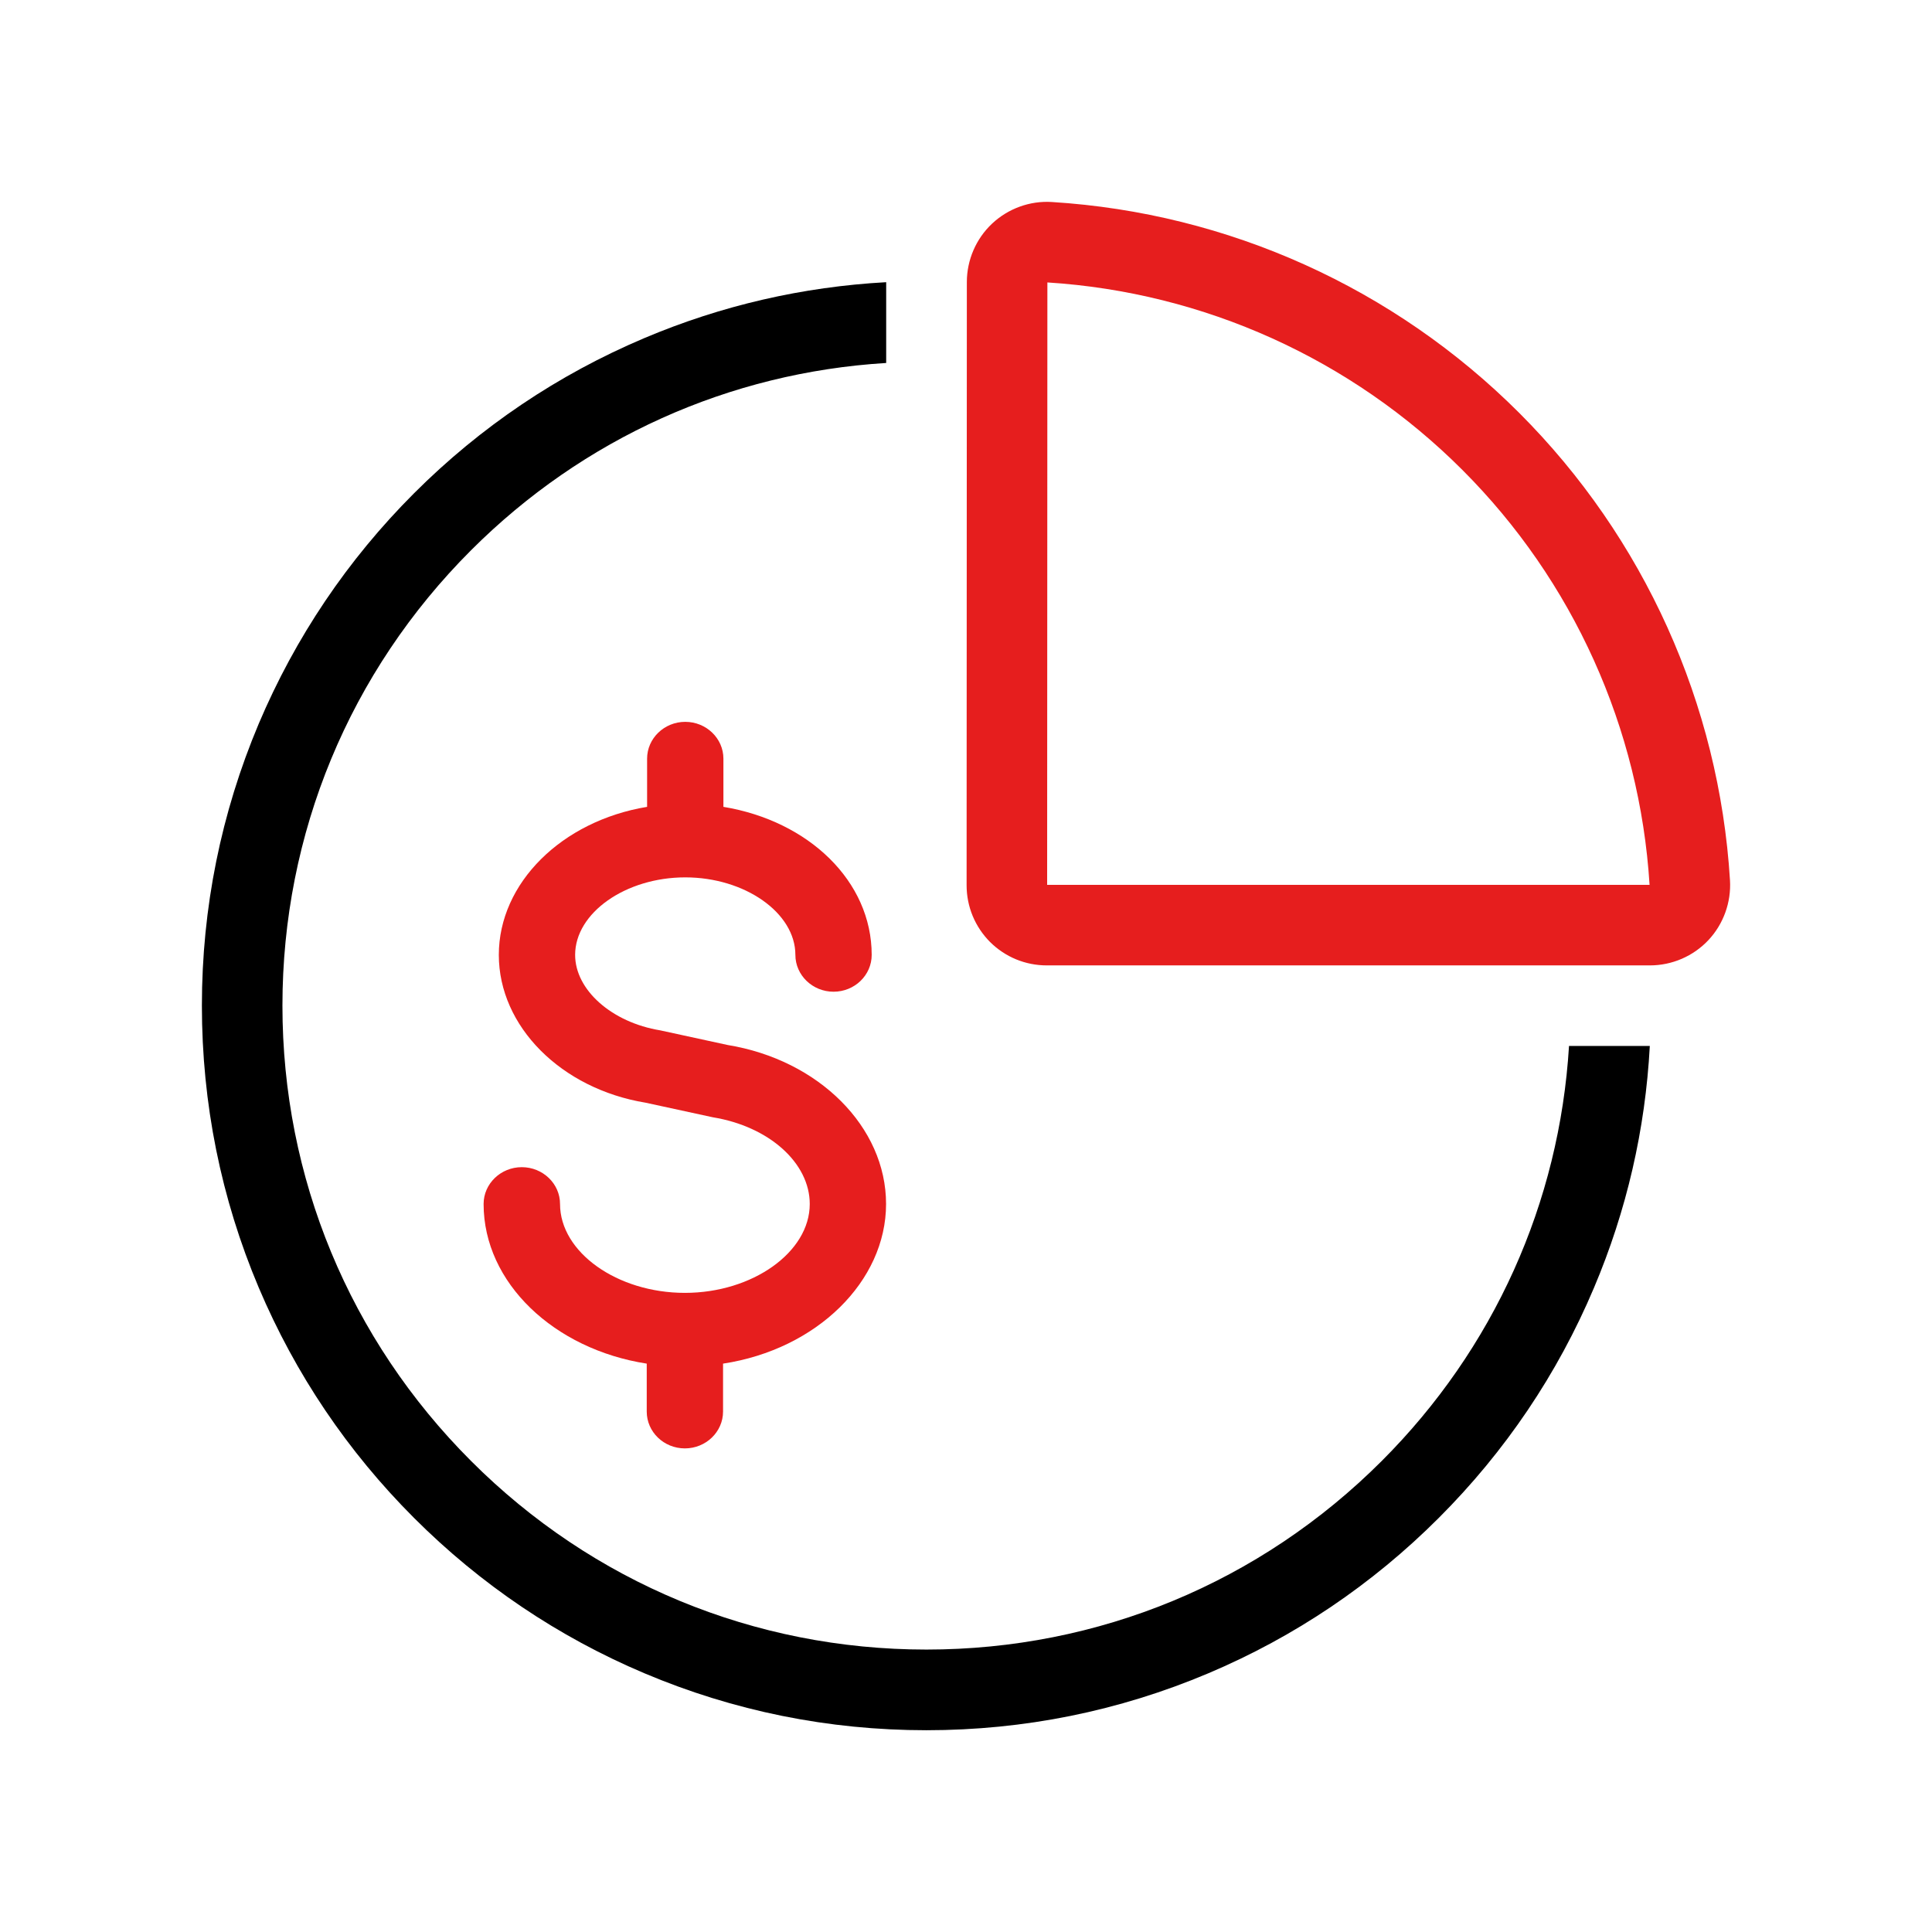
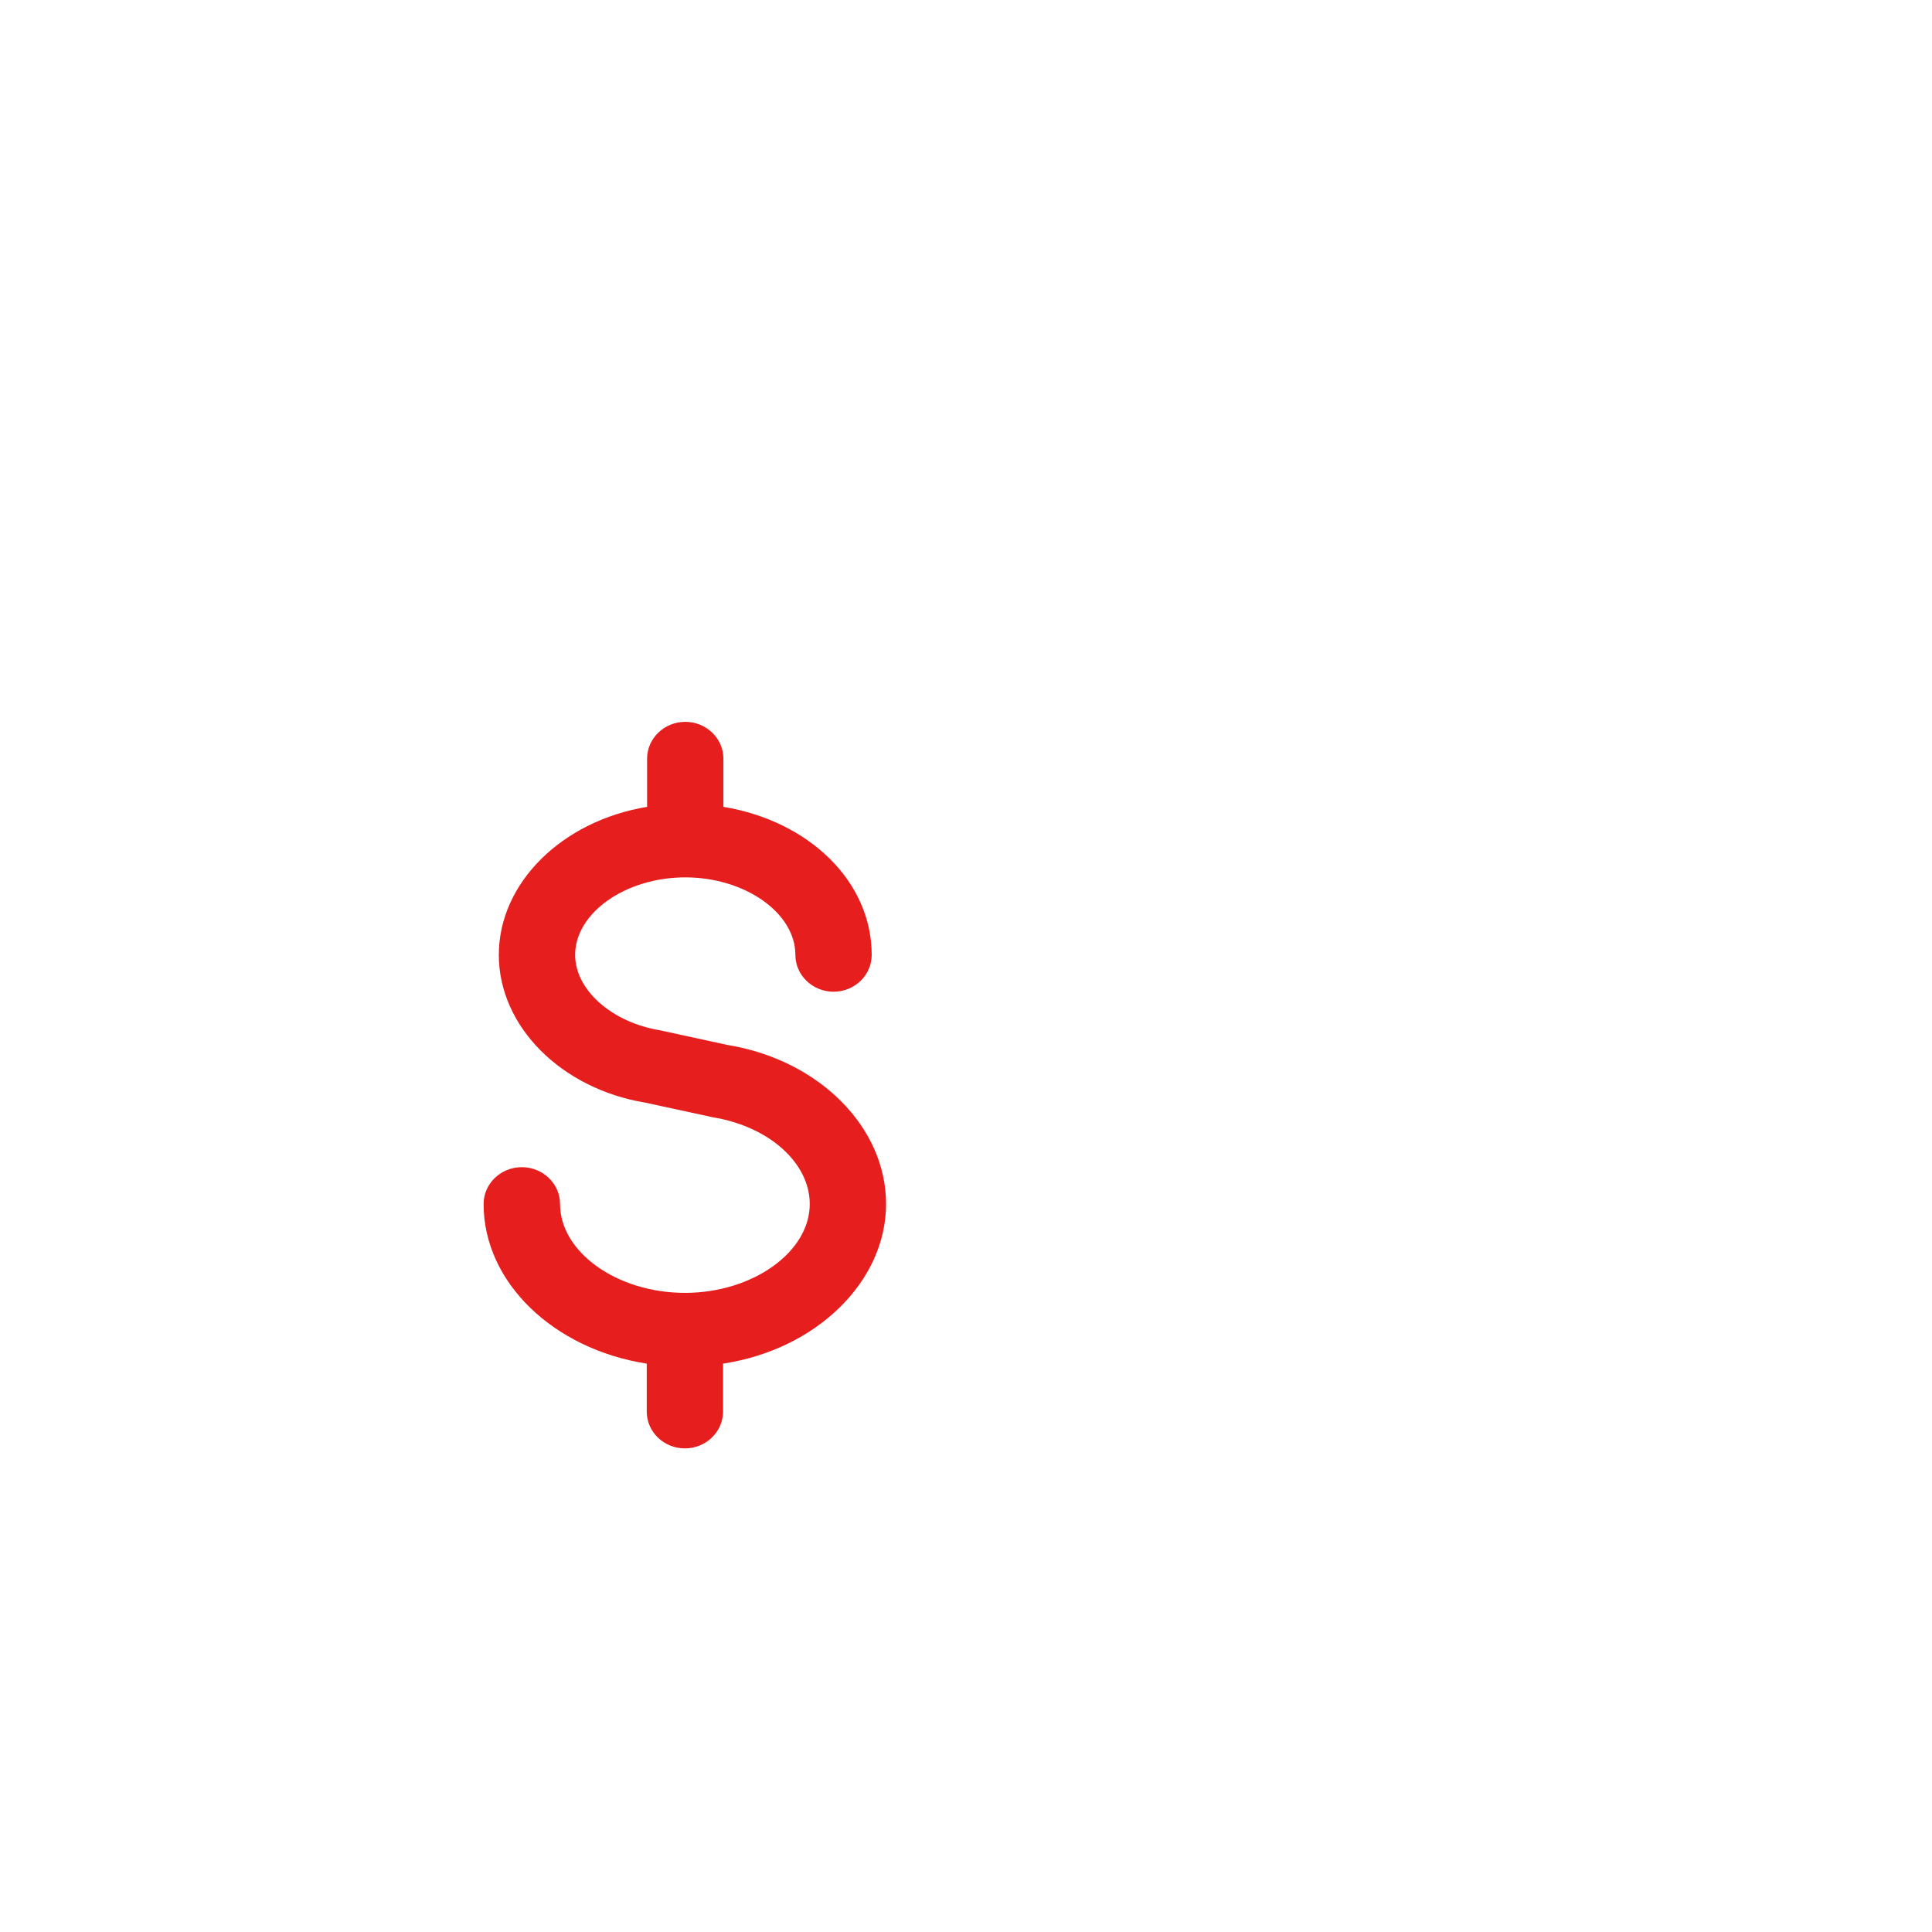
<svg xmlns="http://www.w3.org/2000/svg" width="16" height="16" viewBox="0 0 16 16" fill="none">
-   <path d="M13.664 7.995H8.669C8.492 7.995 8.325 7.926 8.199 7.801C8.074 7.675 8.005 7.508 8.005 7.331L8.007 2.336C8.007 2.153 8.083 1.977 8.216 1.852C8.349 1.727 8.53 1.661 8.712 1.673C10.173 1.764 11.547 2.385 12.582 3.42C13.616 4.454 14.237 5.83 14.327 7.29C14.338 7.472 14.273 7.653 14.148 7.786C14.023 7.919 13.847 7.995 13.664 7.995V7.995ZM8.672 7.328H13.661C13.58 6.032 13.029 4.809 12.11 3.891C11.191 2.972 9.971 2.421 8.674 2.339L8.672 7.328H8.672Z" fill="#E61E1E" />
-   <path d="M12.994 8.661C12.915 9.961 12.371 11.171 11.443 12.099C10.436 13.106 9.097 13.661 7.672 13.661C6.248 13.661 4.908 13.107 3.901 12.099C2.894 11.092 2.339 9.753 2.339 8.328C2.339 6.904 2.894 5.564 3.901 4.557C4.829 3.629 6.04 3.085 7.339 3.006V2.337C6.647 2.375 5.974 2.53 5.336 2.8C4.622 3.102 3.98 3.534 3.429 4.085C2.878 4.636 2.446 5.278 2.143 5.993C1.831 6.733 1.672 7.518 1.672 8.328C1.672 9.138 1.83 9.924 2.143 10.664C2.446 11.379 2.878 12.02 3.429 12.571C3.98 13.122 4.622 13.555 5.336 13.857C6.076 14.17 6.862 14.329 7.672 14.329C8.482 14.329 9.268 14.17 10.008 13.857C10.722 13.555 11.364 13.122 11.915 12.571C12.466 12.02 12.899 11.379 13.201 10.664C13.471 10.026 13.626 9.354 13.663 8.662H12.995L12.994 8.661Z" fill="currentColor" />
  <path d="M5.672 11.995C5.497 11.995 5.356 11.858 5.356 11.69V11.293C4.589 11.174 4.005 10.624 4.005 9.971C4.005 9.803 4.147 9.666 4.321 9.666C4.496 9.666 4.638 9.803 4.638 9.971C4.638 10.37 5.111 10.707 5.672 10.707C6.232 10.707 6.706 10.37 6.706 9.971C6.706 9.631 6.369 9.329 5.904 9.253L5.346 9.132C4.648 9.017 4.131 8.501 4.131 7.908C4.131 7.314 4.651 6.799 5.359 6.682V6.283C5.359 6.115 5.501 5.978 5.675 5.978C5.849 5.978 5.991 6.115 5.991 6.283V6.682C6.699 6.799 7.219 7.299 7.219 7.908C7.219 8.076 7.078 8.213 6.903 8.213C6.729 8.213 6.587 8.076 6.587 7.908C6.587 7.56 6.169 7.266 5.675 7.266C5.181 7.266 4.763 7.56 4.763 7.908C4.763 8.198 5.066 8.467 5.468 8.533L6.025 8.654C6.78 8.777 7.338 9.332 7.338 9.971C7.338 10.61 6.765 11.175 5.988 11.293V11.69C5.988 11.858 5.846 11.995 5.672 11.995Z" fill="#E61E1E" />
</svg>